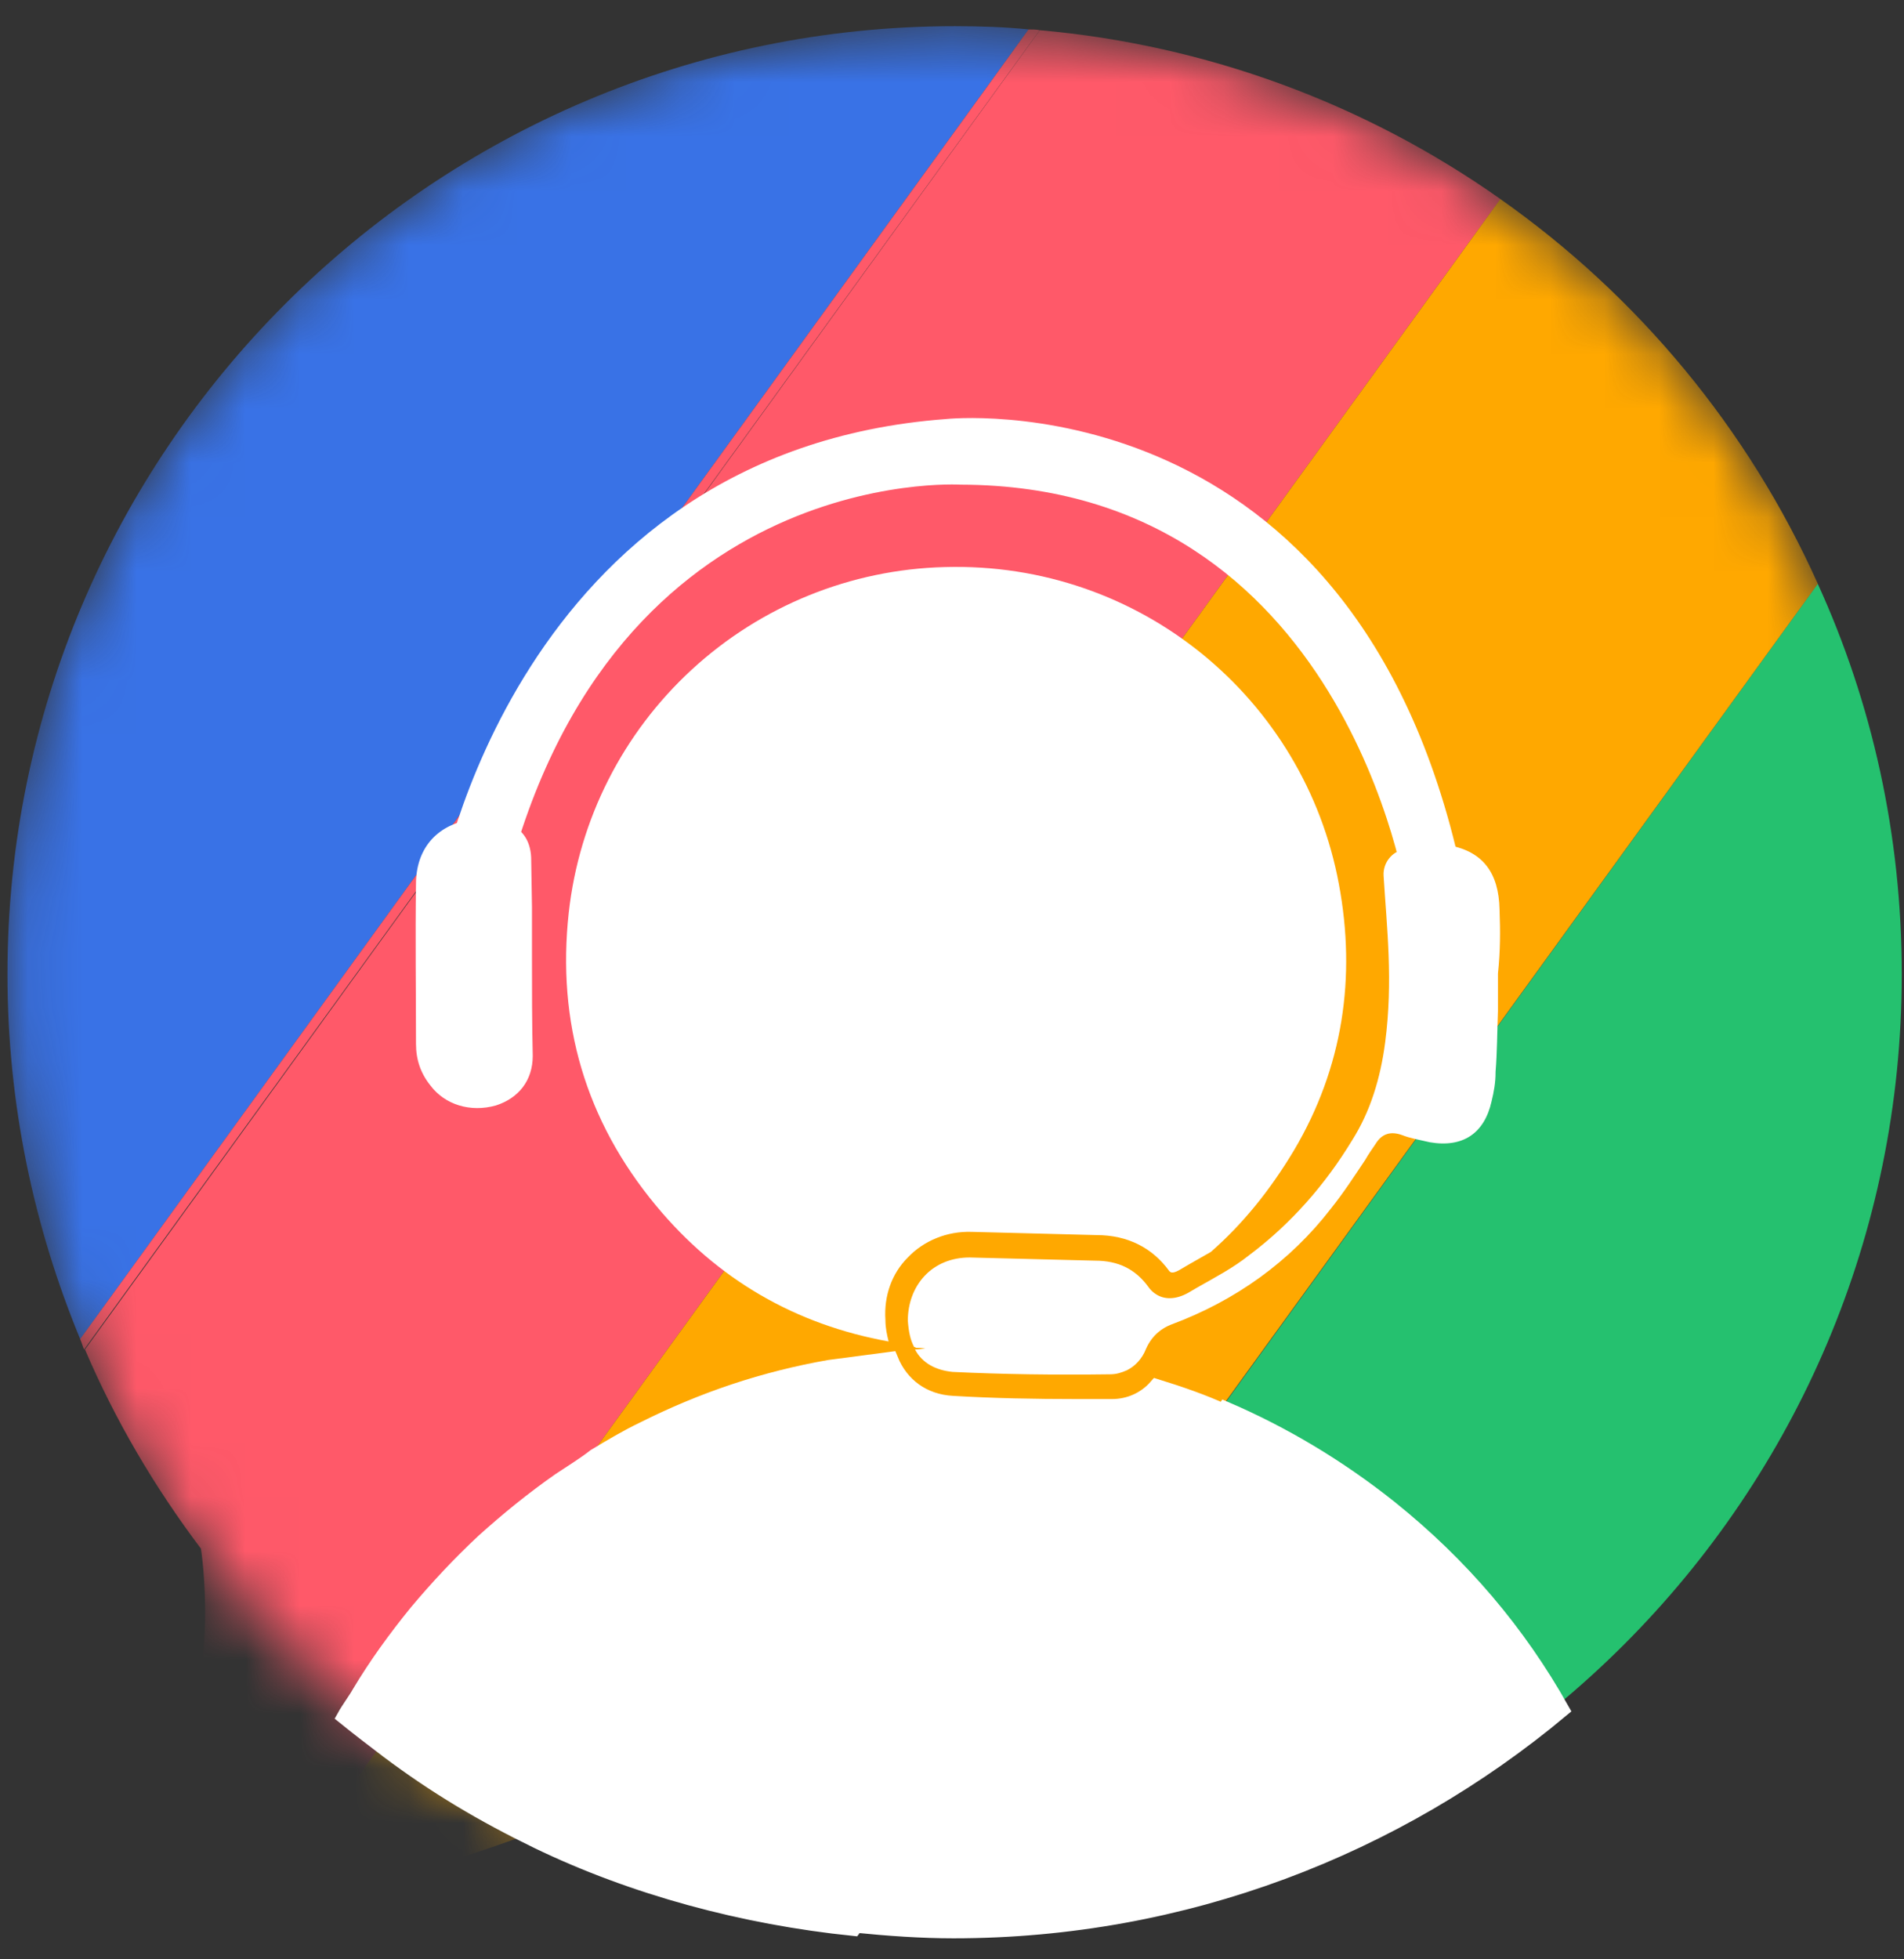
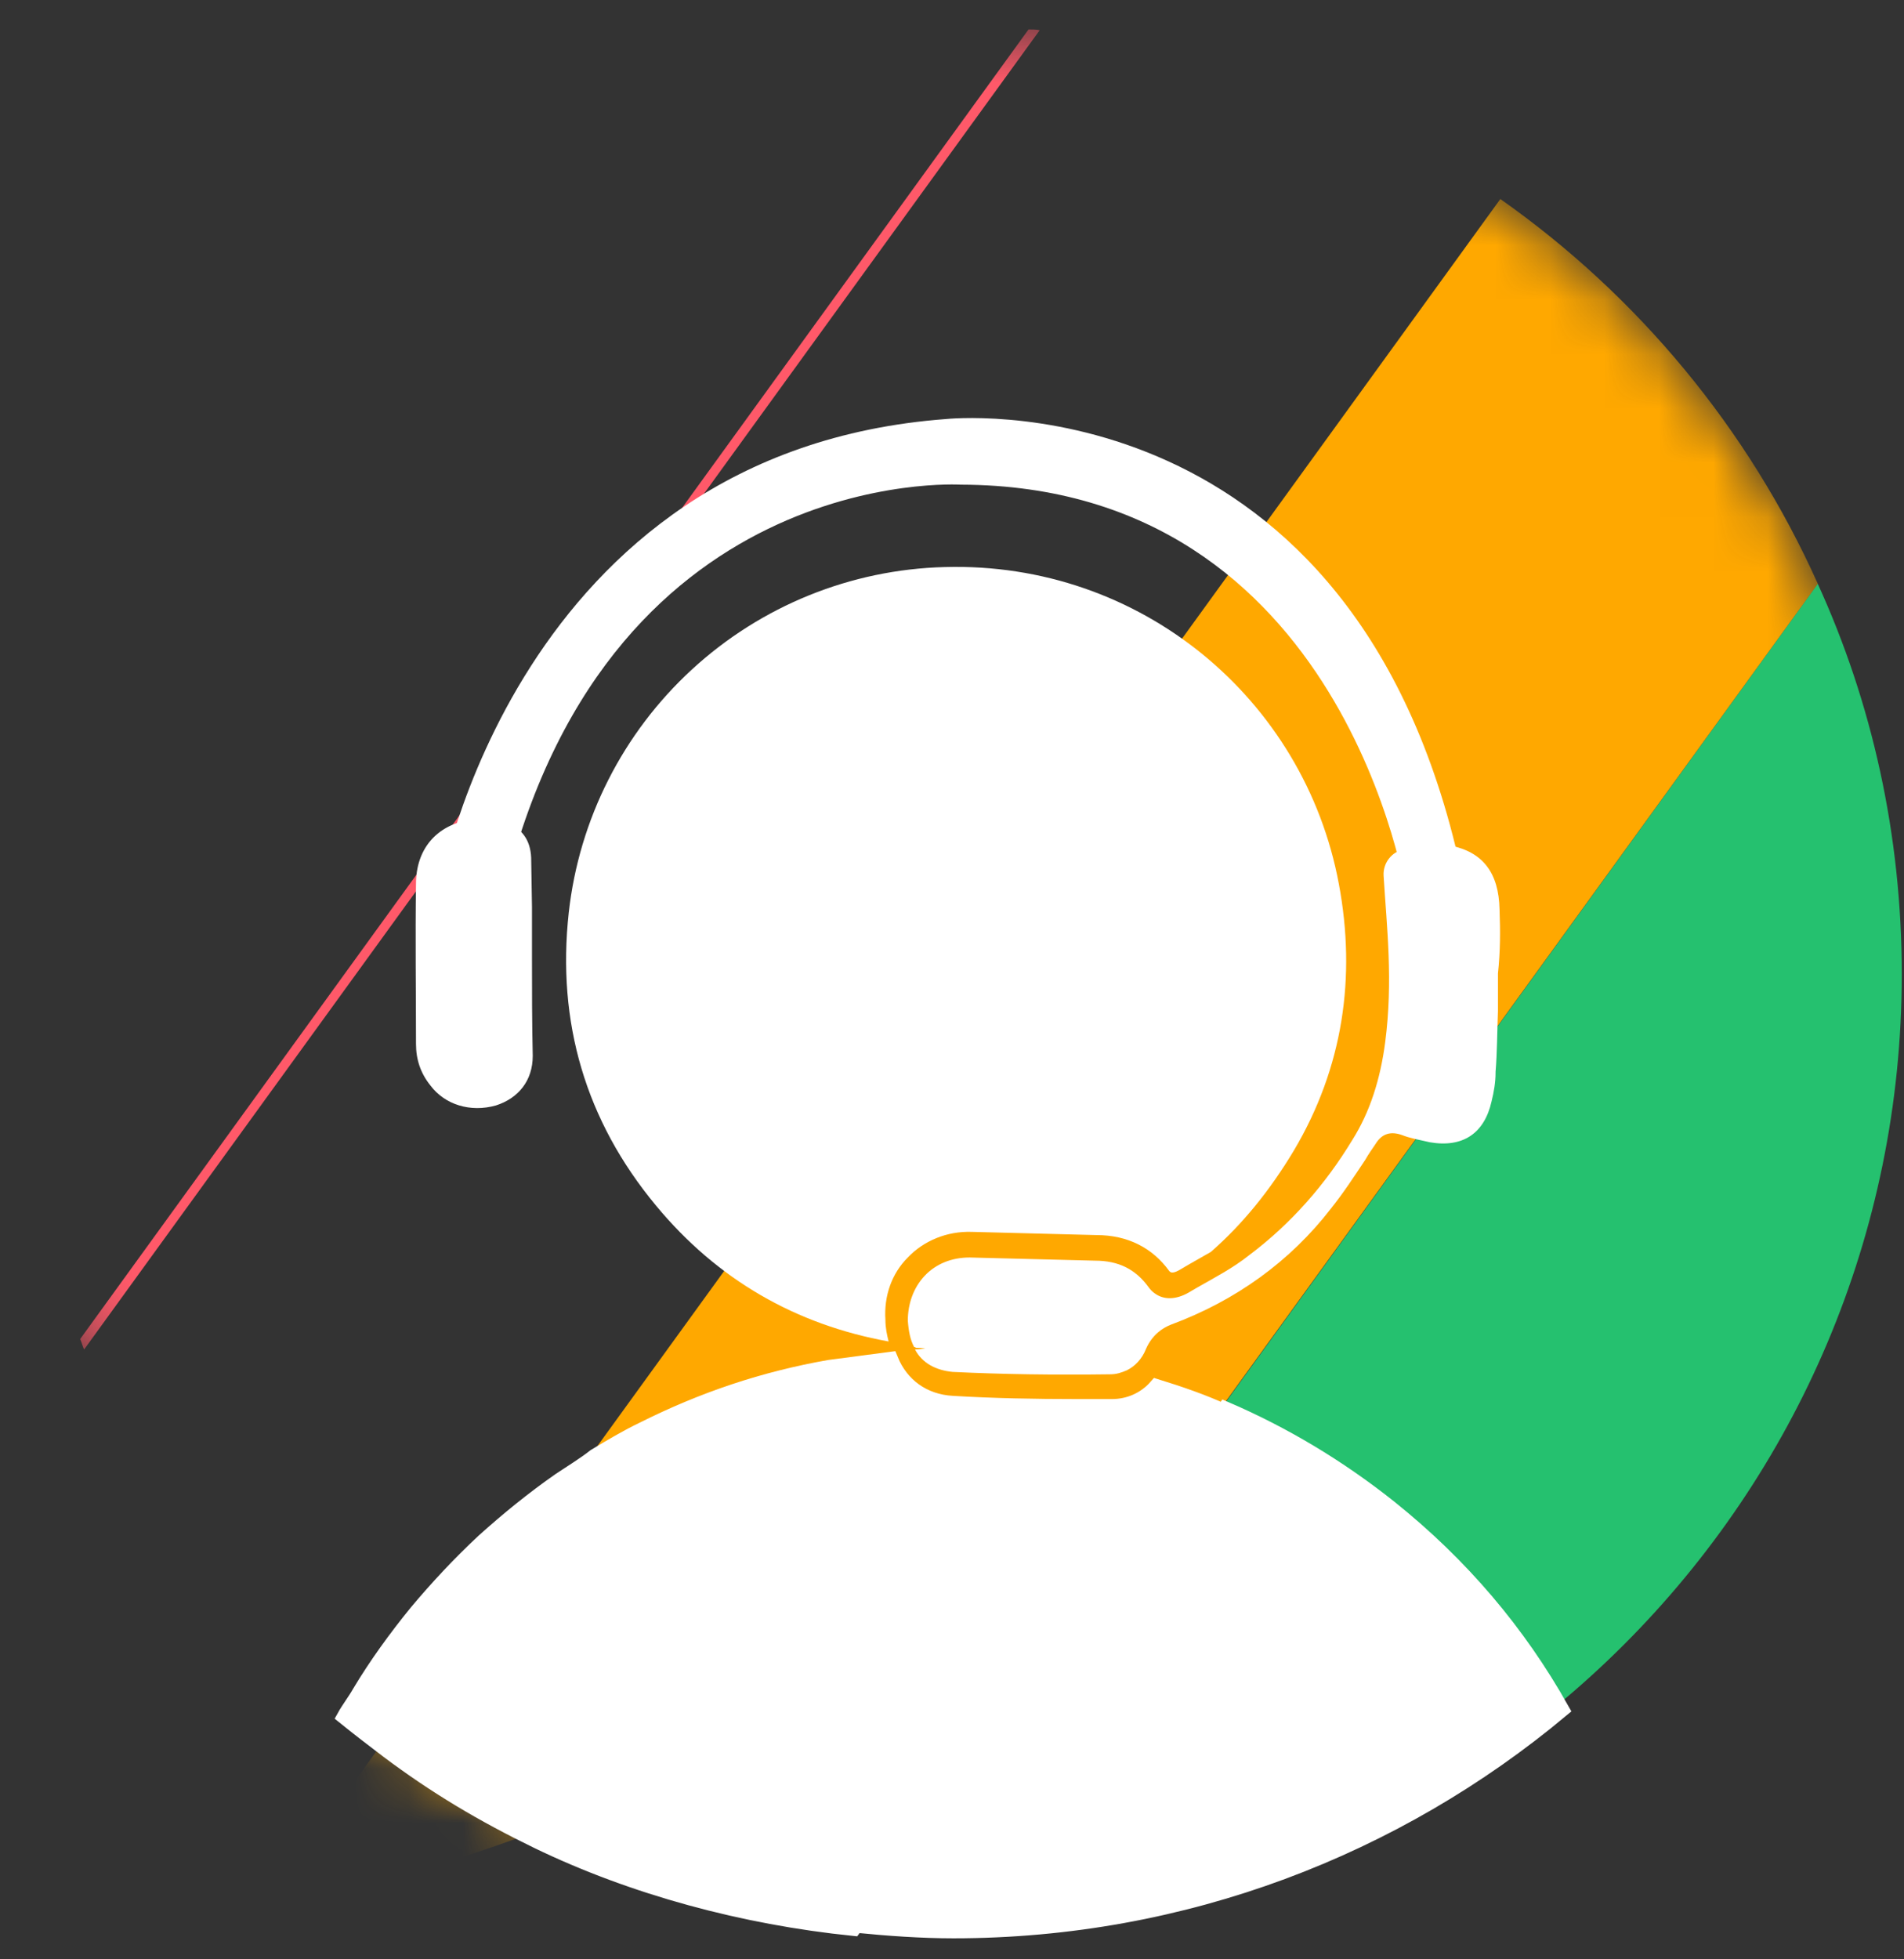
<svg xmlns="http://www.w3.org/2000/svg" width="35" height="36" viewBox="0 0 35 36" fill="none">
  <rect x="0" y="0" width="35" height="36" fill="#333333" stroke="none" />
  <path d="M34.959 17.901C34.959 15.343 34.415 12.917 33.415 10.727L15.688 35.217C16.29 35.276 16.922 35.32 17.54 35.32C27.153 35.32 34.959 27.514 34.959 17.901Z" fill="#25C16F" />
  <mask id="mask0_2628_9167" style="mask-type:luminance" maskUnits="userSpaceOnUse" x="0" y="0" width="35" height="36">
    <path d="M0.09 17.901C0.09 27.529 7.91 35.334 17.538 35.334C27.167 35.334 35.002 27.529 35.002 17.901C35.002 8.272 27.181 0.467 17.538 0.467C7.895 0.467 0.09 8.272 0.09 17.901Z" fill="white" />
  </mask>
  <g mask="url(#mask0_2628_9167)">
-     <path d="M17.556 0.481C7.942 0.481 0.137 8.287 0.137 17.901C0.137 20.282 0.622 22.546 1.474 24.604L18.908 0.54C18.467 0.496 18.012 0.481 17.556 0.481Z" fill="#3972E6" />
-   </g>
+     </g>
  <mask id="mask1_2628_9167" style="mask-type:luminance" maskUnits="userSpaceOnUse" x="0" y="0" width="35" height="36">
-     <path d="M0.09 17.901C0.09 27.529 7.91 35.334 17.538 35.334C27.167 35.334 35.002 27.529 35.002 17.901C35.002 8.272 27.181 0.467 17.538 0.467C7.895 0.467 0.09 8.272 0.09 17.901Z" fill="white" />
-   </mask>
+     </mask>
  <g mask="url(#mask1_2628_9167)">
    <path d="M19.114 0.555L1.562 24.795C2.121 26.103 2.841 27.323 3.694 28.455C3.753 28.852 4.003 31.072 3.091 32.454C2.092 33.982 1.548 35.305 4.311 35.041C4.502 35.026 4.708 34.997 4.899 34.967L27.581 3.657C25.082 1.894 22.16 0.824 19.114 0.555Z" fill="#FF5969" />
  </g>
  <mask id="mask2_2628_9167" style="mask-type:luminance" maskUnits="userSpaceOnUse" x="0" y="0" width="35" height="36">
    <path d="M0.09 17.901C0.09 27.529 7.91 35.334 17.538 35.334C27.167 35.334 35.002 27.529 35.002 17.901C35.002 8.272 27.181 0.467 17.538 0.467C7.895 0.467 0.09 8.272 0.09 17.901Z" fill="white" />
  </mask>
  <g mask="url(#mask2_2628_9167)">
    <path d="M18.907 0.541L1.473 24.604C1.502 24.663 1.517 24.736 1.546 24.795L19.112 0.555C19.053 0.541 18.98 0.541 18.907 0.541Z" fill="#FF5969" />
  </g>
  <mask id="mask3_2628_9167" style="mask-type:luminance" maskUnits="userSpaceOnUse" x="0" y="0" width="35" height="36">
    <path d="M0.09 17.901C0.09 27.529 7.91 35.334 17.538 35.334C27.167 35.334 35.002 27.529 35.002 17.901C35.002 8.272 27.181 0.467 17.538 0.467C7.895 0.467 0.09 8.272 0.09 17.901Z" fill="white" />
  </mask>
  <g mask="url(#mask3_2628_9167)">
    <path d="M27.58 3.657L4.898 34.967C7.471 34.614 9.97 33.6 9.97 33.6C11.734 34.453 13.645 35.011 15.673 35.217L33.416 10.727C32.137 7.876 30.108 5.435 27.58 3.657Z" fill="#FFA800" />
  </g>
  <path d="M17.54 35.32C16.923 35.32 16.291 35.276 15.688 35.217C13.659 35.011 11.748 34.453 9.985 33.6C12.248 34.703 14.821 35.32 17.54 35.32C21.803 35.32 25.699 33.806 28.727 31.292C28.727 31.278 28.712 31.278 28.712 31.263C25.669 33.791 21.788 35.32 17.54 35.32Z" fill="white" />
  <path d="M8.074 16.343C8.074 16.343 9.456 8.287 17.394 7.699C17.394 7.699 24.641 6.92 26.758 15.564L26.978 16.46L25.861 16.49C25.861 16.49 24.744 8.919 17.658 8.905C17.658 8.905 11.029 8.493 9.206 16.651L8.074 16.343Z" fill="white" />
  <path d="M9.779 17.577V16.666L9.764 15.755C9.749 15.431 9.588 15.211 9.308 15.123C9.102 15.049 8.853 15.02 8.632 15.064C8.015 15.167 7.647 15.608 7.647 16.24C7.632 17.224 7.647 18.195 7.647 19.18C7.647 19.474 7.735 19.724 7.912 19.944C8.176 20.297 8.647 20.444 9.117 20.311C9.529 20.179 9.793 19.856 9.793 19.4C9.779 18.797 9.779 18.18 9.779 17.577ZM16.688 23.104C16.982 22.796 17.408 22.619 17.863 22.634L20.157 22.693C20.73 22.693 21.186 22.928 21.494 23.354C21.509 23.369 21.538 23.413 21.671 23.34L21.847 23.237L22.259 23.002C22.847 22.487 23.346 21.87 23.787 21.135C24.684 19.621 24.934 17.959 24.611 16.24C23.979 12.844 20.965 10.316 17.364 10.419C15.639 10.464 13.99 11.132 12.72 12.3C11.45 13.467 10.645 15.054 10.455 16.769C10.234 18.783 10.764 20.591 12.057 22.149C13.189 23.516 14.63 24.339 16.335 24.648C16.305 24.53 16.276 24.398 16.276 24.251C16.247 23.81 16.393 23.398 16.688 23.104ZM16.82 24.721C16.82 24.736 16.834 24.751 16.834 24.765C16.893 24.765 16.967 24.751 17.026 24.751C16.967 24.751 16.893 24.736 16.82 24.721Z" fill="white" />
  <path d="M27.565 16.71C27.551 16.034 27.257 15.652 26.654 15.534C26.433 15.49 26.095 15.534 25.801 15.608C25.581 15.652 25.419 15.858 25.434 16.093C25.493 17.048 25.61 18.018 25.463 19.15C25.375 19.826 25.184 20.429 24.86 20.944C24.361 21.767 23.729 22.487 22.964 23.061C22.67 23.296 22.332 23.472 22.023 23.648L21.847 23.751C21.612 23.884 21.391 23.884 21.23 23.766C21.186 23.737 21.142 23.692 21.112 23.648C20.877 23.325 20.568 23.163 20.127 23.163L17.834 23.105H17.819C17.496 23.105 17.202 23.222 16.996 23.443C16.79 23.663 16.688 23.957 16.688 24.266C16.702 24.457 16.732 24.619 16.805 24.751C16.879 24.766 16.952 24.766 17.011 24.78C16.952 24.78 16.879 24.795 16.82 24.795C16.952 25.045 17.202 25.177 17.511 25.207C18.422 25.251 19.363 25.265 20.407 25.251C20.524 25.251 20.612 25.221 20.715 25.177C20.862 25.104 20.994 24.971 21.068 24.78C21.186 24.516 21.377 24.398 21.524 24.339C22.714 23.898 23.714 23.178 24.464 22.208C24.699 21.914 24.89 21.62 25.096 21.311C25.154 21.208 25.228 21.105 25.287 21.017C25.404 20.826 25.566 20.782 25.772 20.855C25.919 20.914 26.095 20.944 26.286 20.988C26.889 21.091 27.286 20.826 27.418 20.238C27.462 20.062 27.492 19.885 27.492 19.709V19.694C27.521 19.341 27.521 18.974 27.536 18.577V18.283V17.886C27.58 17.475 27.58 17.107 27.565 16.71Z" fill="white" />
  <path d="M28.698 31.41C27.904 29.998 26.861 28.764 25.538 27.705C24.597 26.956 23.583 26.353 22.524 25.897L22.495 25.941C22.113 25.765 21.686 25.618 21.26 25.486C21.054 25.721 20.76 25.853 20.437 25.853H19.82C19.011 25.853 18.247 25.838 17.512 25.794C16.968 25.765 16.556 25.456 16.365 24.986L15.248 25.133C14.66 25.236 14.072 25.383 13.499 25.574C12.925 25.765 12.367 26 11.838 26.265C11.529 26.412 11.235 26.588 10.941 26.765C10.735 26.926 10.515 27.058 10.294 27.206C9.809 27.544 9.339 27.926 8.898 28.323C8.457 28.734 8.045 29.175 7.663 29.631C7.281 30.101 6.928 30.586 6.619 31.101C6.546 31.233 6.413 31.41 6.34 31.542C6.575 31.733 6.884 31.968 7.134 32.159C8.016 32.821 8.883 33.335 9.882 33.82C11.646 34.673 13.675 35.217 15.689 35.423L15.733 35.364C16.321 35.423 16.938 35.467 17.526 35.467C21.774 35.467 25.67 33.938 28.698 31.41Z" fill="white" stroke="white" stroke-width="0.294" stroke-miterlimit="10" />
</svg>